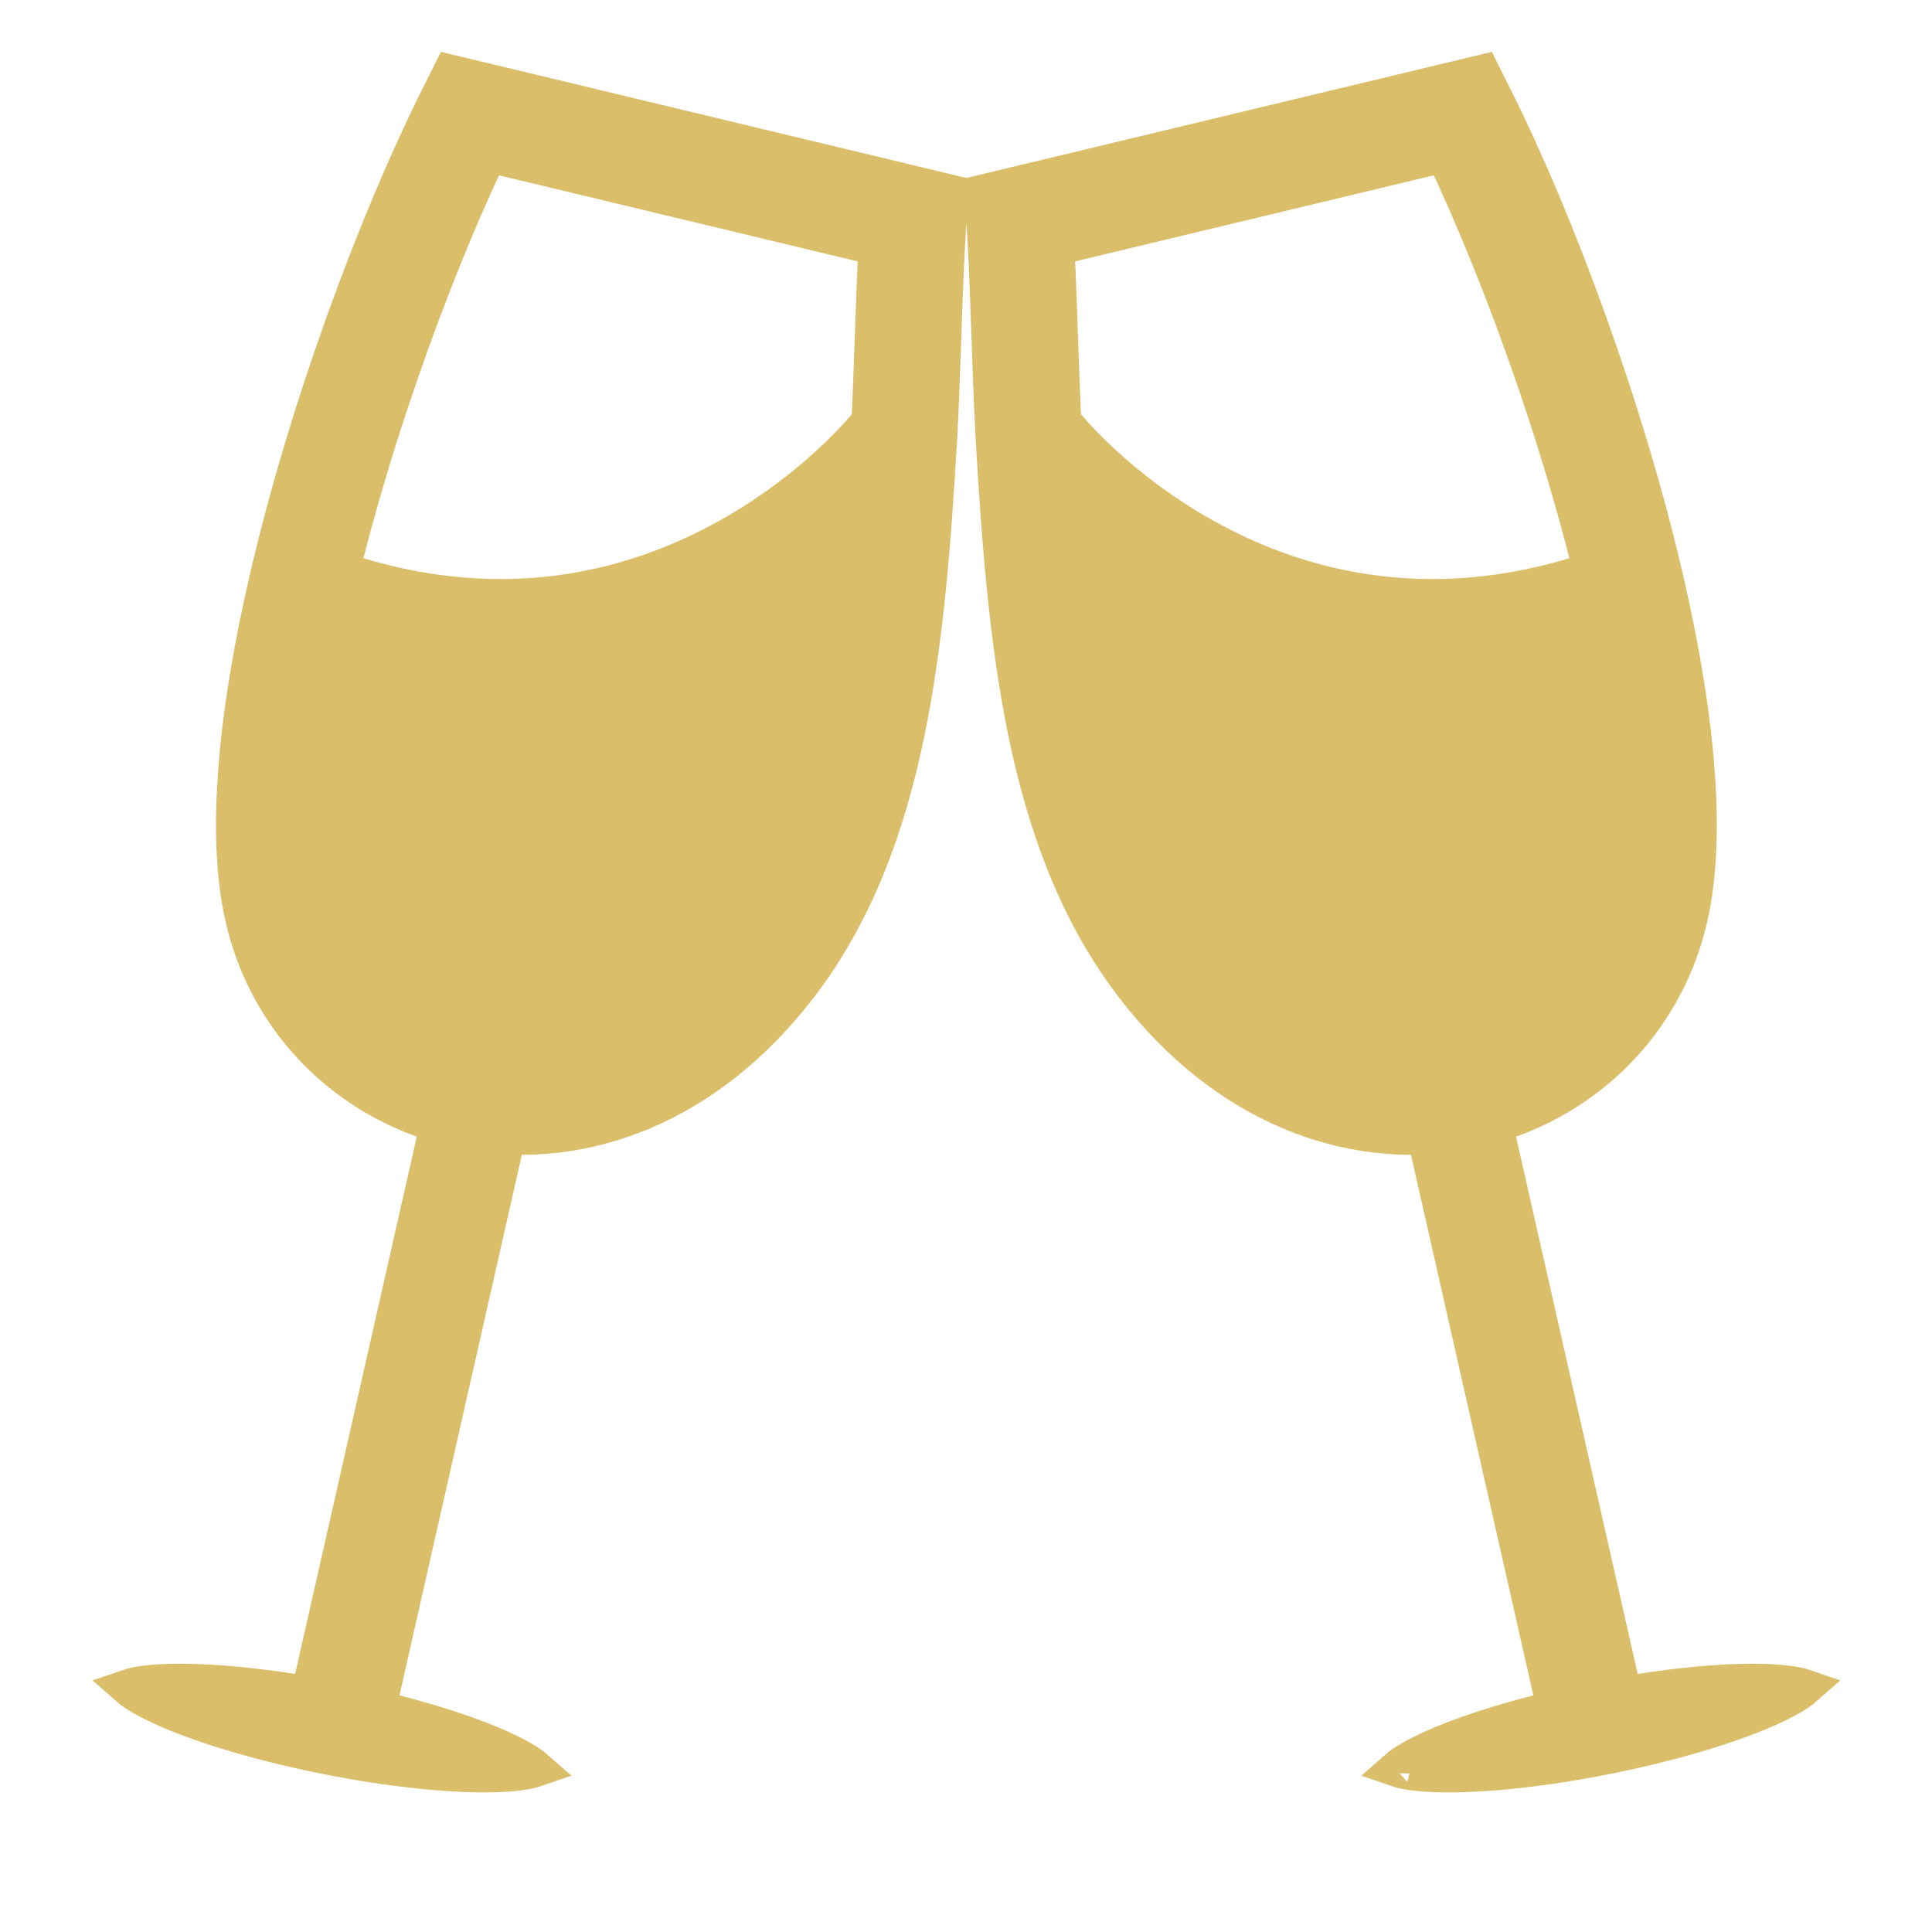
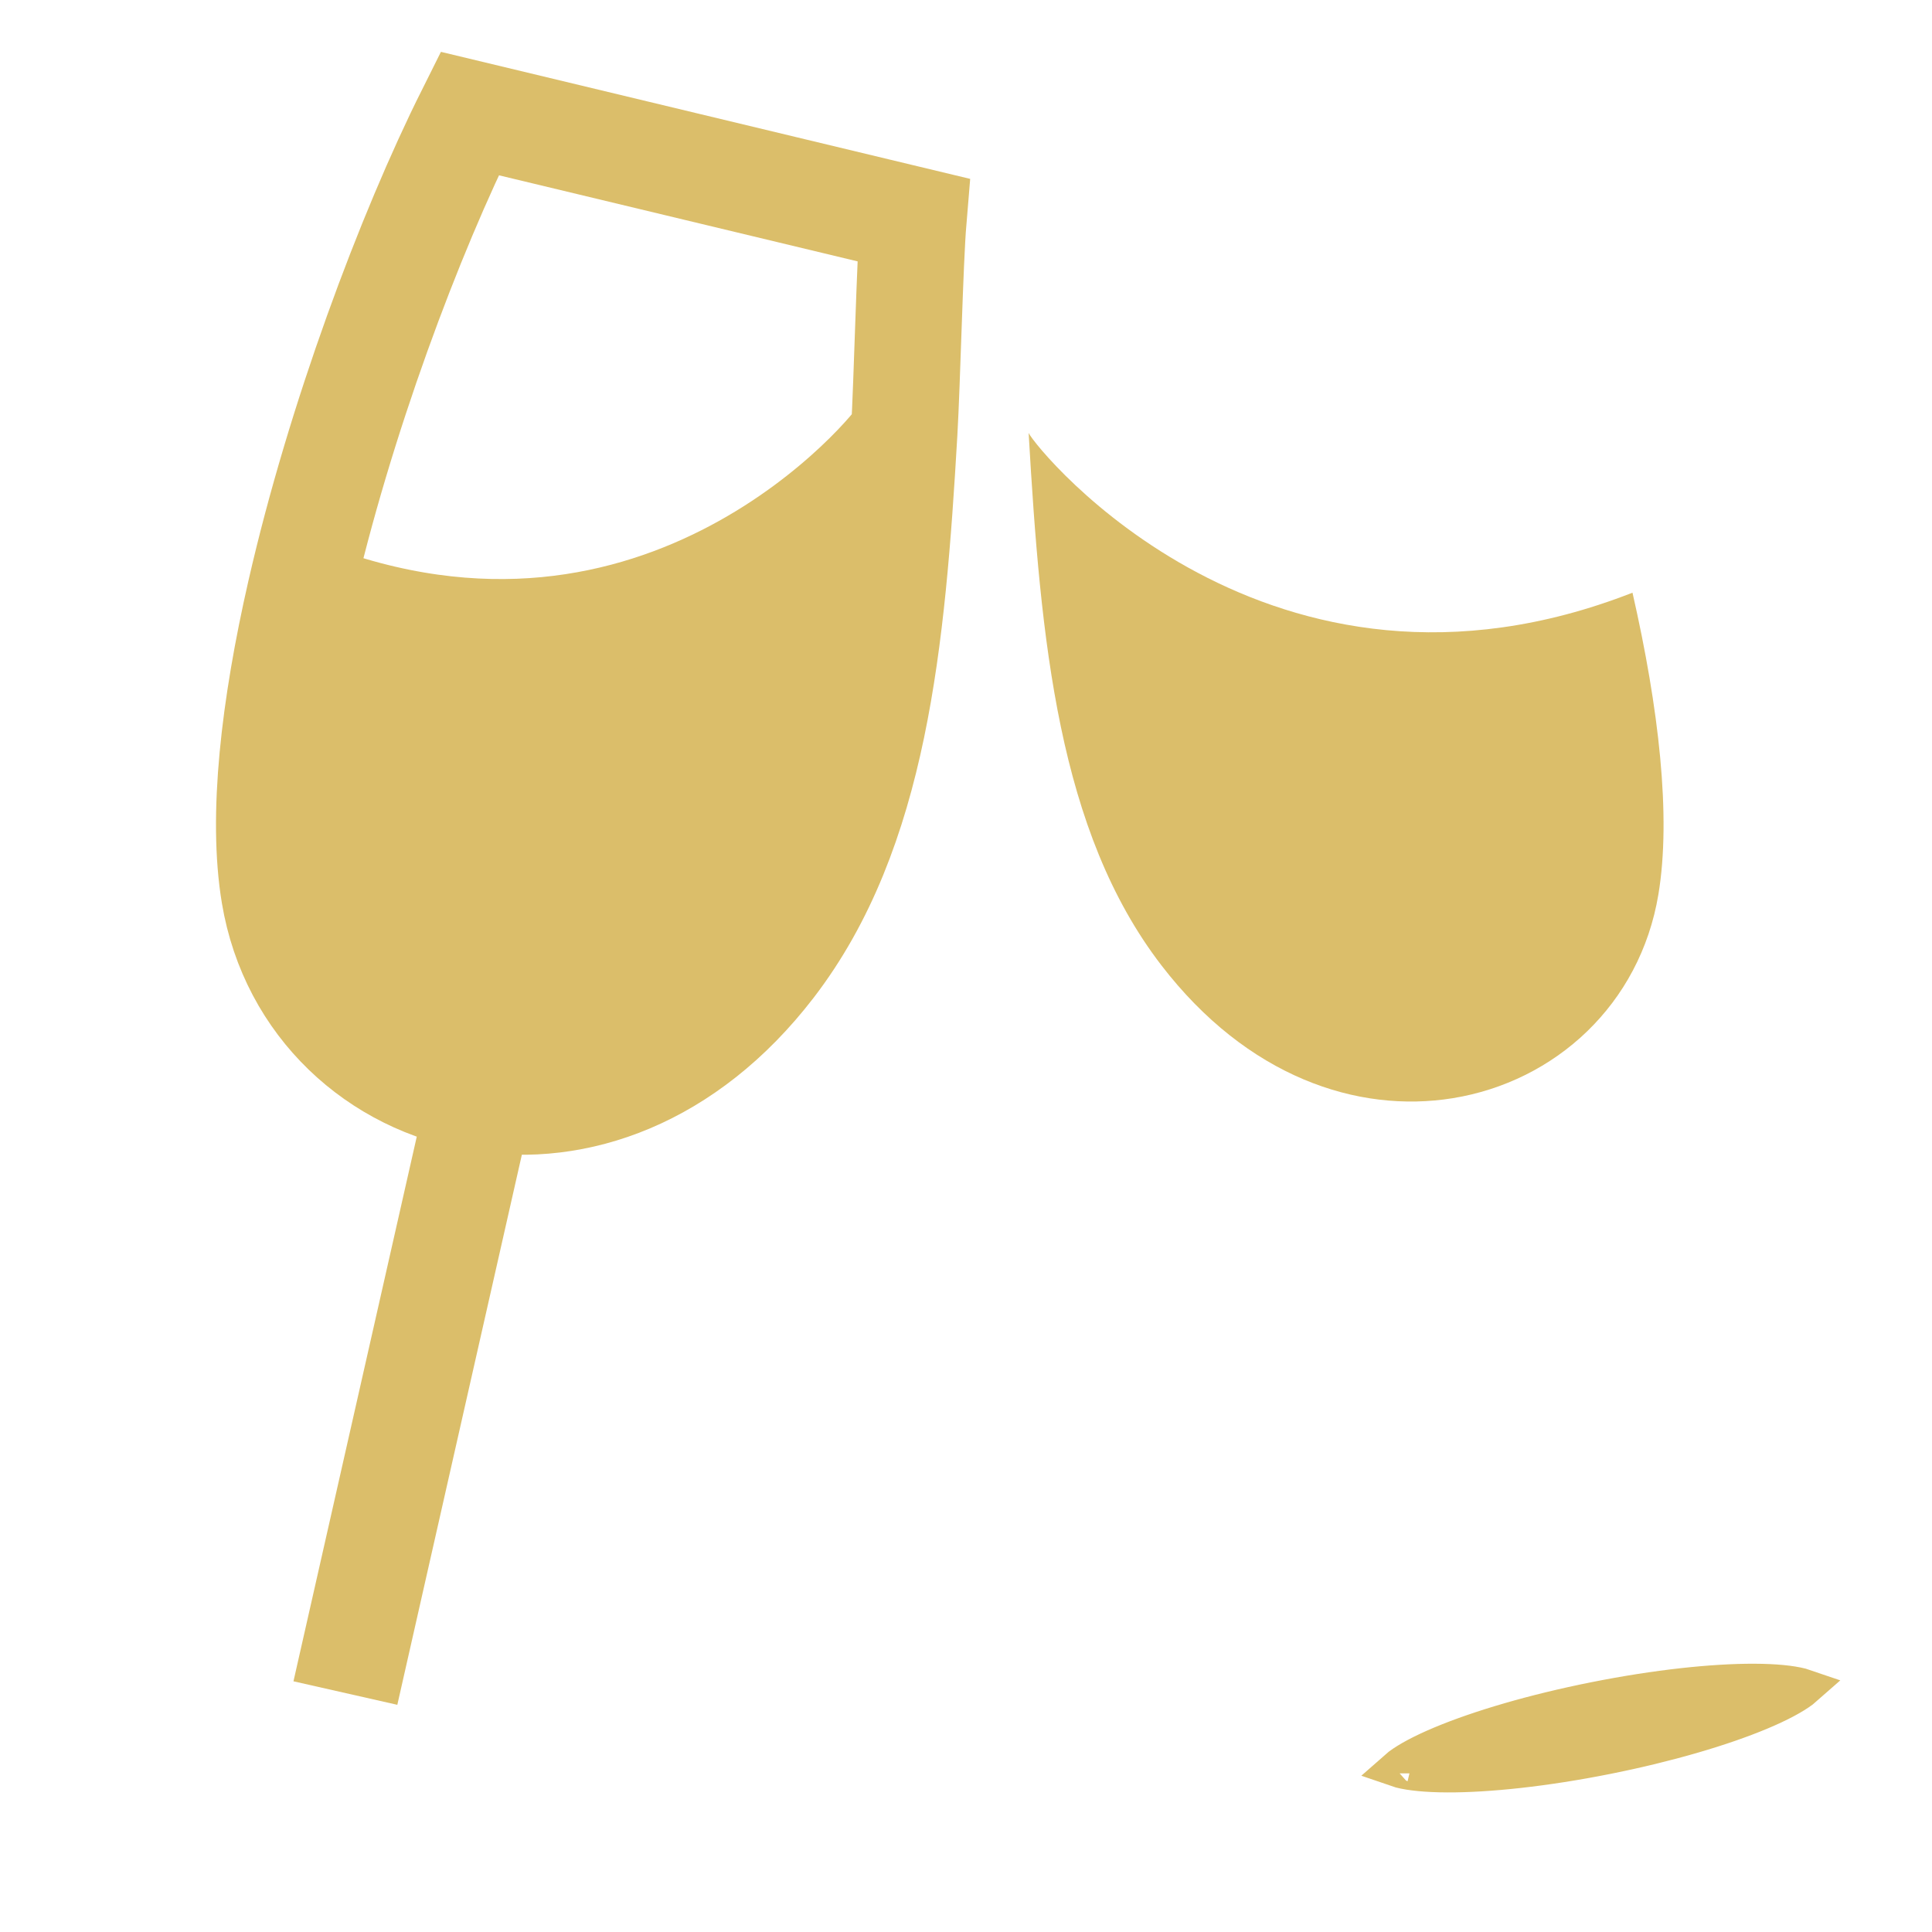
<svg xmlns="http://www.w3.org/2000/svg" width="800" height="800" viewBox="0 0 800 800" fill="none">
  <path d="M480.937 399.75C516.381 445.828 562.082 461.134 601.55 454.74C643.915 447.877 679.099 416.009 686.708 370.354C692.09 338.062 686.86 293.087 675.979 245.422C525.621 304.213 429.494 186.63 425.935 179.281C430.931 265.441 438.22 344.217 480.937 399.75Z" fill="#DBBE6A" />
-   <path d="M425.935 179.281C430.931 265.441 438.22 344.217 480.937 399.75C516.381 445.828 562.082 461.134 601.55 454.74M425.935 179.281C424.699 157.959 423.603 108.589 422.145 91.094L605.869 47C630.821 96.904 659.714 174.169 675.979 245.422M425.935 179.281C429.494 186.63 525.621 304.213 675.979 245.422M675.979 245.422C686.86 293.087 692.09 338.062 686.708 370.354C679.099 416.009 643.915 447.877 601.55 454.74M601.55 454.74L657.312 701.057" stroke="#DBBE6A" stroke-width="44.094" />
  <path d="M745.885 698.078C746.623 698.267 747.249 698.457 747.775 698.64C747.359 699.01 746.854 699.426 746.245 699.883C742.661 702.573 736.845 705.713 728.94 709.025C713.245 715.603 690.744 722.274 665.202 727.362C639.66 732.45 616.319 734.91 599.302 734.85C590.731 734.819 584.156 734.148 579.815 733.036C579.077 732.847 578.451 732.657 577.925 732.474C578.341 732.104 578.847 731.688 579.455 731.231C583.039 728.541 588.855 725.401 596.76 722.089C612.455 715.511 634.957 708.84 660.498 703.752C686.04 698.664 709.381 696.204 726.398 696.264C734.969 696.295 741.544 696.967 745.885 698.078ZM575.696 731.414C575.696 731.414 575.697 731.415 575.699 731.417C575.697 731.415 575.696 731.414 575.696 731.414ZM576.272 734.308C576.272 734.308 576.273 734.306 576.274 734.304C576.273 734.306 576.272 734.308 576.272 734.308Z" fill="#DBBE6A" stroke="#DBBE6A" stroke-width="14.698" />
  <path d="M319.396 399.75C283.952 445.828 238.251 461.134 198.783 454.74C156.418 447.877 121.234 416.009 113.625 370.354C108.243 338.062 113.473 293.087 124.354 245.422C274.712 304.213 370.839 186.63 374.398 179.281C369.402 265.441 362.113 344.217 319.396 399.75Z" fill="#DBBE6A" />
  <path d="M374.398 179.281C369.402 265.441 362.113 344.217 319.396 399.75C283.952 445.828 238.251 461.134 198.783 454.74M374.398 179.281C375.634 157.959 376.73 108.589 378.188 91.094L194.464 47C169.512 96.904 140.619 174.169 124.354 245.422M374.398 179.281C370.839 186.63 274.712 304.213 124.354 245.422M124.354 245.422C113.473 293.087 108.243 338.062 113.625 370.354C121.234 416.009 156.418 447.877 198.783 454.74M198.783 454.74L143.021 701.057" stroke="#DBBE6A" stroke-width="44.094" />
-   <path d="M54.448 698.078C53.71 698.267 53.084 698.457 52.558 698.64C52.974 699.01 53.479 699.426 54.088 699.883C57.672 702.573 63.488 705.713 71.392 709.025C87.088 715.603 109.589 722.274 135.131 727.362C160.673 732.45 184.014 734.91 201.031 734.85C209.602 734.819 216.177 734.148 220.518 733.036C221.256 732.847 221.882 732.657 222.408 732.474C221.992 732.104 221.486 731.688 220.878 731.231C217.294 728.541 211.478 725.401 203.573 722.089C187.878 715.511 165.376 708.84 139.835 703.752C114.293 698.664 90.952 696.204 73.934 696.264C65.364 696.295 58.788 696.967 54.448 698.078ZM224.637 731.414C224.637 731.414 224.636 731.415 224.634 731.417C224.636 731.415 224.637 731.414 224.637 731.414ZM224.061 734.308C224.061 734.308 224.06 734.306 224.059 734.304C224.06 734.306 224.061 734.308 224.061 734.308Z" fill="#DBBE6A" stroke="#DBBE6A" stroke-width="14.698" />
</svg>